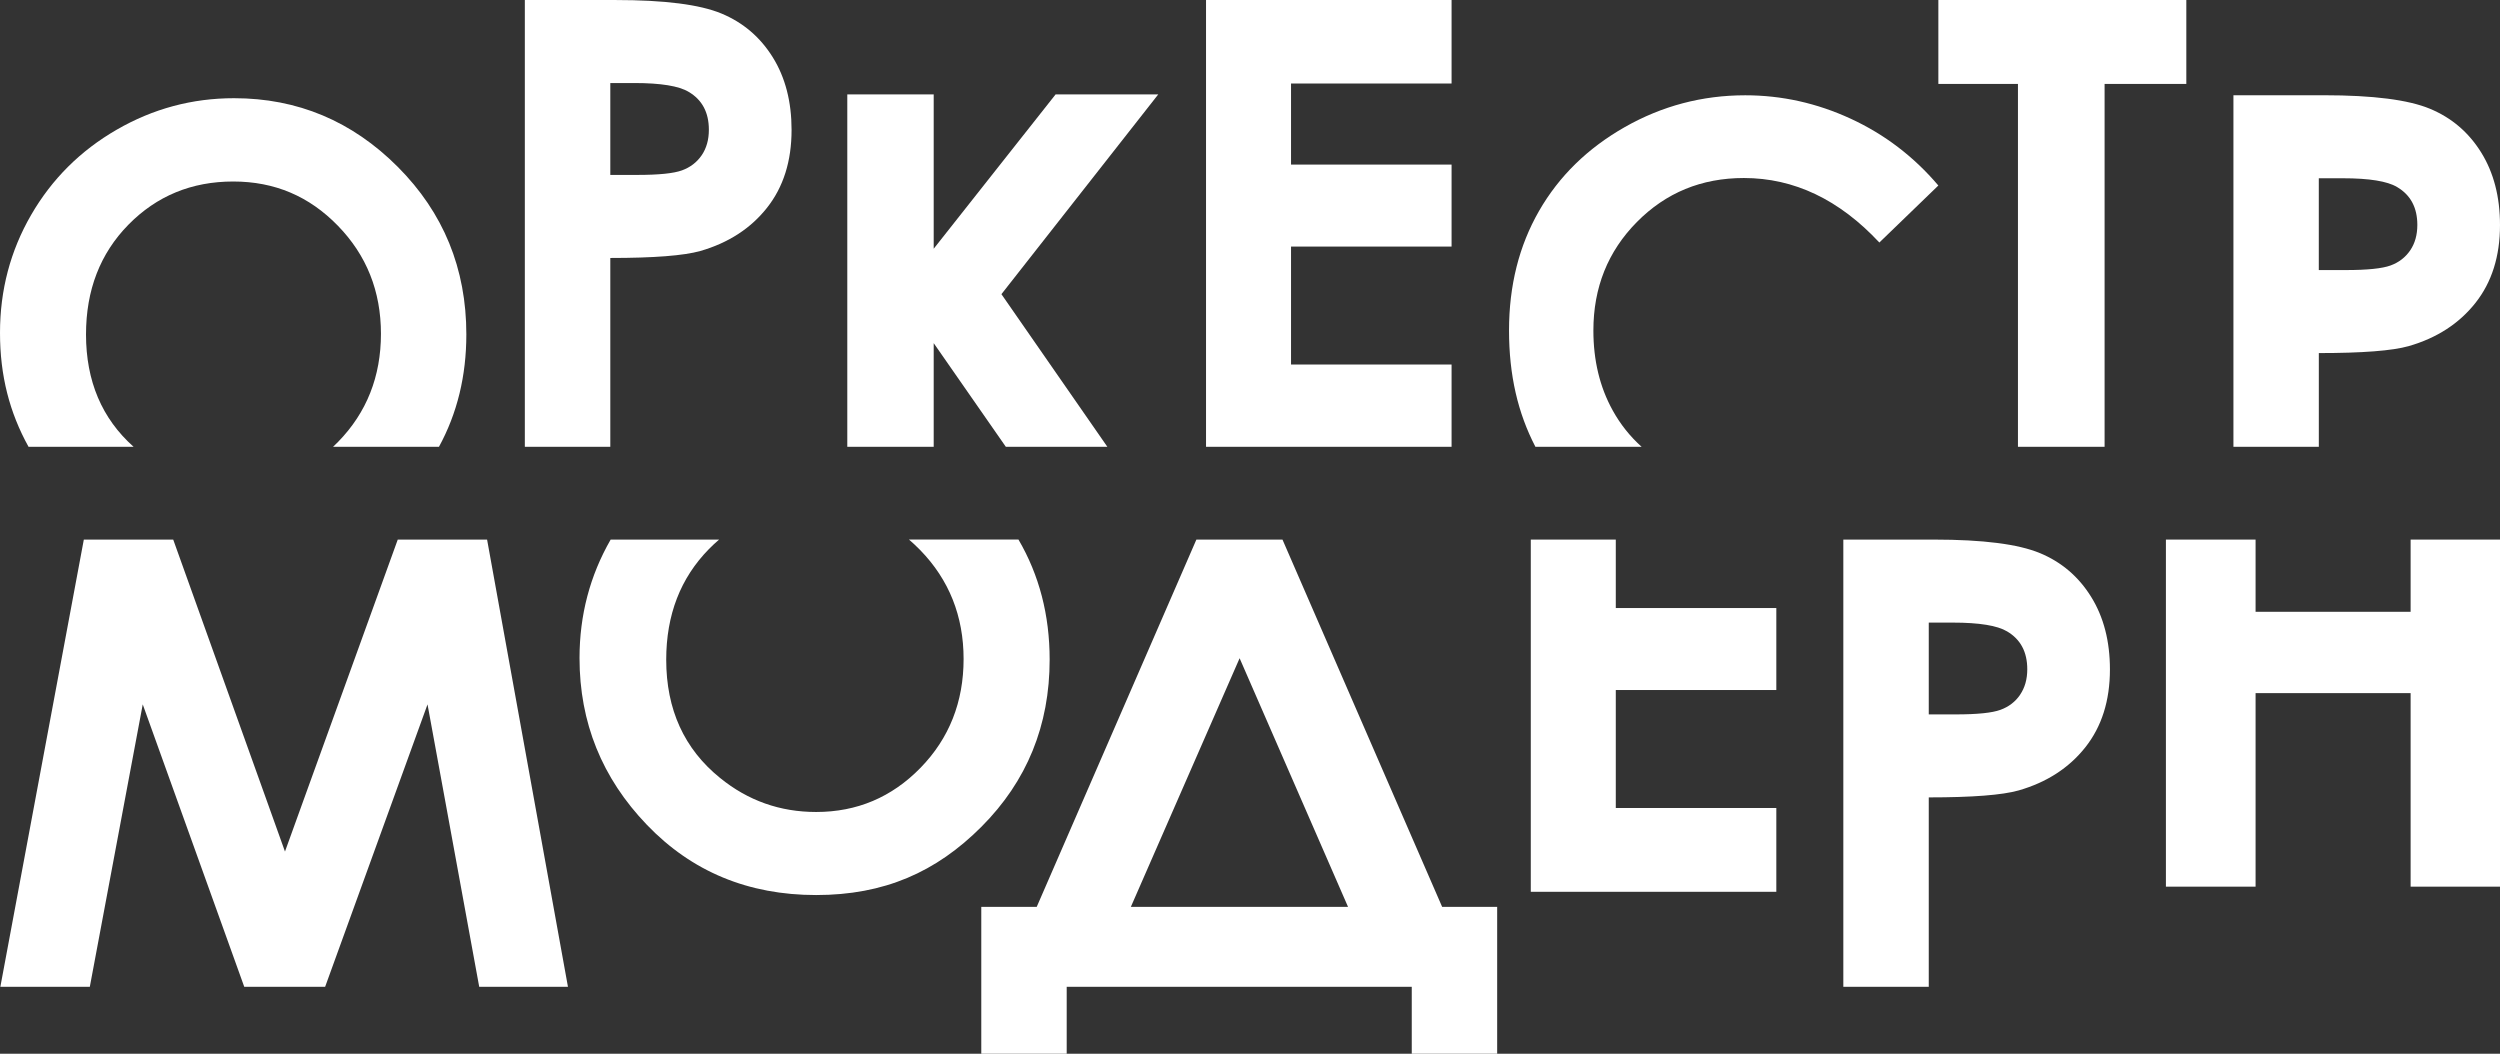
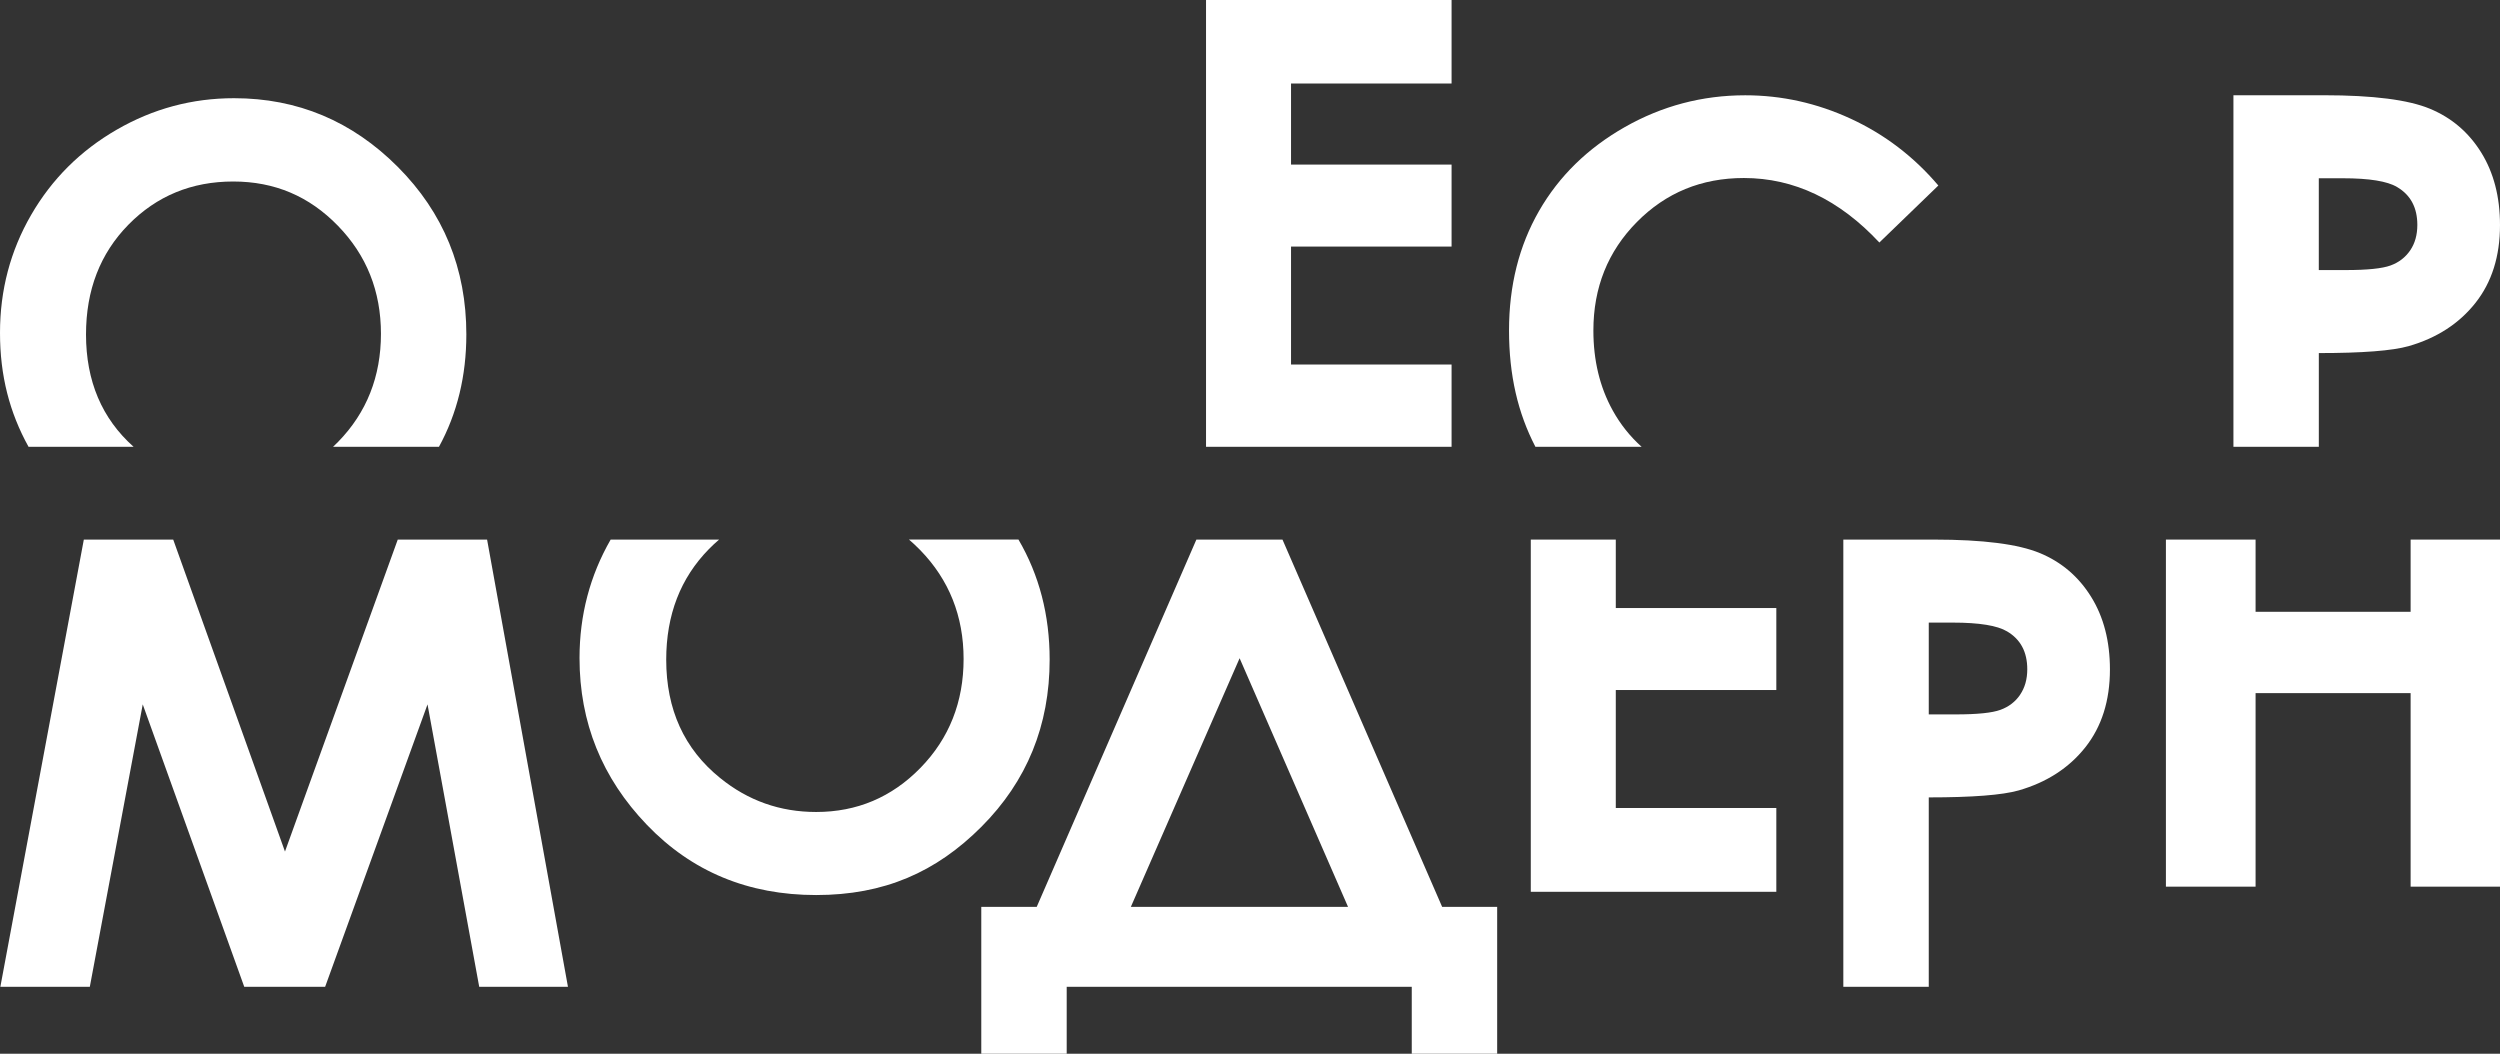
<svg xmlns="http://www.w3.org/2000/svg" width="121" height="51" viewBox="0 0 121 51" fill="none">
  <rect x="0" y="0" width="121" height="51" fill="#333333" stroke="none" />
  <g clip-path="url(#clip0_1_79)">
    <path d="M4.163 16.187C4.163 14.038 4.848 12.268 6.217 10.874C7.586 9.482 9.276 8.785 11.286 8.785C13.295 8.785 14.965 9.498 16.354 10.926C17.743 12.353 18.438 14.096 18.438 16.157C18.438 18.217 17.748 19.968 16.369 21.381C16.287 21.465 16.204 21.545 16.12 21.625H21.246C22.128 20.009 22.571 18.196 22.571 16.187C22.571 12.998 21.465 10.296 19.255 8.079C17.044 5.862 14.402 4.753 11.329 4.753C9.3 4.753 7.407 5.261 5.649 6.277C3.891 7.292 2.51 8.668 1.506 10.404C0.502 12.14 0 14.043 0 16.113C0 18.184 0.463 19.967 1.381 21.625H6.466C4.932 20.258 4.163 18.445 4.163 16.187Z" fill="white" />
-     <path d="M29.539 12.486C31.646 12.486 33.098 12.373 33.896 12.148C35.255 11.755 36.33 11.059 37.123 10.057C37.916 9.055 38.312 7.799 38.312 6.288C38.312 4.923 38.01 3.752 37.404 2.776C36.797 1.8 35.971 1.093 34.922 0.656C33.873 0.219 32.163 0.001 29.79 0.001H25.402V21.625H29.539V12.486ZM29.539 4.019H30.705C31.985 4.019 32.862 4.162 33.334 4.448C33.984 4.832 34.309 5.443 34.309 6.28C34.309 6.762 34.194 7.173 33.962 7.514C33.73 7.853 33.413 8.097 33.01 8.245C32.606 8.393 31.887 8.466 30.853 8.466H29.539V4.019V4.019Z" fill="white" />
-     <path d="M45.191 16.608L48.682 21.625H53.596L48.469 14.238L56.059 4.569H51.091L45.191 12.038V4.569H41.009V21.625H45.191V16.608Z" fill="white" />
    <path d="M70.256 17.643H62.486V11.934H70.256V7.966H62.486V4.042H70.256V0H58.372V21.625H70.256V17.643Z" fill="white" />
    <path d="M78.052 19.859C77.43 18.734 77.12 17.448 77.12 15.998C77.12 13.916 77.821 12.166 79.225 10.746C80.629 9.325 82.355 8.616 84.404 8.616C86.832 8.616 89.018 9.657 90.961 11.738L93.816 8.979C92.63 7.582 91.218 6.505 89.58 5.748C87.942 4.991 86.238 4.612 84.469 4.612C82.389 4.612 80.447 5.125 78.643 6.149C76.84 7.174 75.455 8.529 74.488 10.213C73.521 11.899 73.037 13.824 73.037 15.992C73.037 18.159 73.464 19.989 74.314 21.626H79.456C78.895 21.124 78.426 20.537 78.052 19.86V19.859Z" fill="white" />
-     <path d="M101.862 4.062H105.818V0H93.817V4.062H97.669V21.625H101.862V4.062Z" fill="white" />
    <path d="M112.231 17.089C114.337 17.089 115.788 16.977 116.586 16.751C117.944 16.359 119.019 15.662 119.811 14.662C120.603 13.661 121 12.404 121 10.895C121 9.531 120.697 8.36 120.092 7.384C119.487 6.408 118.661 5.701 117.612 5.265C116.563 4.828 114.854 4.61 112.482 4.61H108.098V21.625H112.231V17.089V17.089ZM112.231 8.628H113.397C114.677 8.628 115.553 8.771 116.024 9.056C116.674 9.44 116.999 10.05 116.999 10.887C116.999 11.369 116.884 11.78 116.652 12.12C116.42 12.459 116.103 12.703 115.7 12.85C115.296 12.997 114.577 13.071 113.544 13.071H112.23V8.627L112.231 8.628Z" fill="white" />
    <path d="M44.537 26.623C45.937 28.062 46.638 29.821 46.638 31.897C46.638 33.973 45.942 35.739 44.551 37.164C43.161 38.588 41.477 39.3 39.501 39.3C37.753 39.3 36.204 38.752 34.852 37.653C33.115 36.249 32.245 34.341 32.245 31.927C32.245 29.762 32.935 27.976 34.316 26.571C34.474 26.41 34.637 26.259 34.804 26.116H29.556C28.552 27.862 28.049 29.774 28.049 31.852C28.049 34.968 29.135 37.657 31.31 39.922C33.484 42.187 36.215 43.32 39.501 43.32C42.787 43.32 45.307 42.217 47.505 40.012C49.704 37.806 50.803 35.111 50.803 31.926C50.803 29.768 50.298 27.832 49.294 26.115H43.995C44.18 26.273 44.36 26.442 44.535 26.622L44.537 26.623Z" fill="white" />
    <path d="M74.09 43.163H85.974V39.107H78.204V33.397H85.974V29.429H78.204V26.116H74.09V43.163Z" fill="white" />
    <path d="M98.733 26.771C97.684 26.334 95.974 26.116 93.603 26.116H89.217V47.762H93.352V38.594C95.458 38.594 96.909 38.482 97.706 38.256C99.064 37.864 100.14 37.167 100.932 36.167C101.724 35.166 102.121 33.91 102.121 32.4C102.121 31.036 101.818 29.866 101.213 28.89C100.608 27.913 99.781 27.206 98.733 26.77V26.771ZM97.774 33.626C97.542 33.965 97.225 34.209 96.821 34.356C96.418 34.504 95.699 34.577 94.666 34.577H93.352V30.134H94.518C95.797 30.134 96.673 30.277 97.145 30.561C97.795 30.945 98.12 31.555 98.12 32.392C98.12 32.874 98.004 33.285 97.772 33.625L97.774 33.626Z" fill="white" />
    <path d="M23.577 26.128L23.575 26.116H19.25L19.247 26.128L14.743 38.583L13.793 41.215L12.851 38.583L8.388 26.128H8.387L8.384 26.116H4.057L4.055 26.128L1.73 38.583L0.017 47.762H4.347L6.067 38.583L6.909 34.092L8.523 38.583L11.822 47.762H15.736L19.064 38.583L20.692 34.092L21.515 38.583L23.194 47.762H27.489L25.829 38.583L23.577 26.128Z" fill="white" />
    <path d="M116.674 26.116V27.377V29.611H109.17V27.377V26.116H104.83V27.377V42.914H109.17V33.547H116.674V42.914H121V27.377V26.116H116.674Z" fill="white" />
    <path d="M70.727 43.893H69.8L62.072 26.116H57.905L50.177 43.893H47.494V51H51.628V47.762H68.329V51H72.463V43.893H70.727V43.893ZM54.733 43.893L57.06 38.572L59.997 31.858L62.925 38.572L65.245 43.893H54.733V43.893Z" fill="white" />
  </g>
  <defs>
    <clipPath id="clip0_1_79">
      <rect width="121" height="51" fill="white" />
    </clipPath>
  </defs>
</svg>